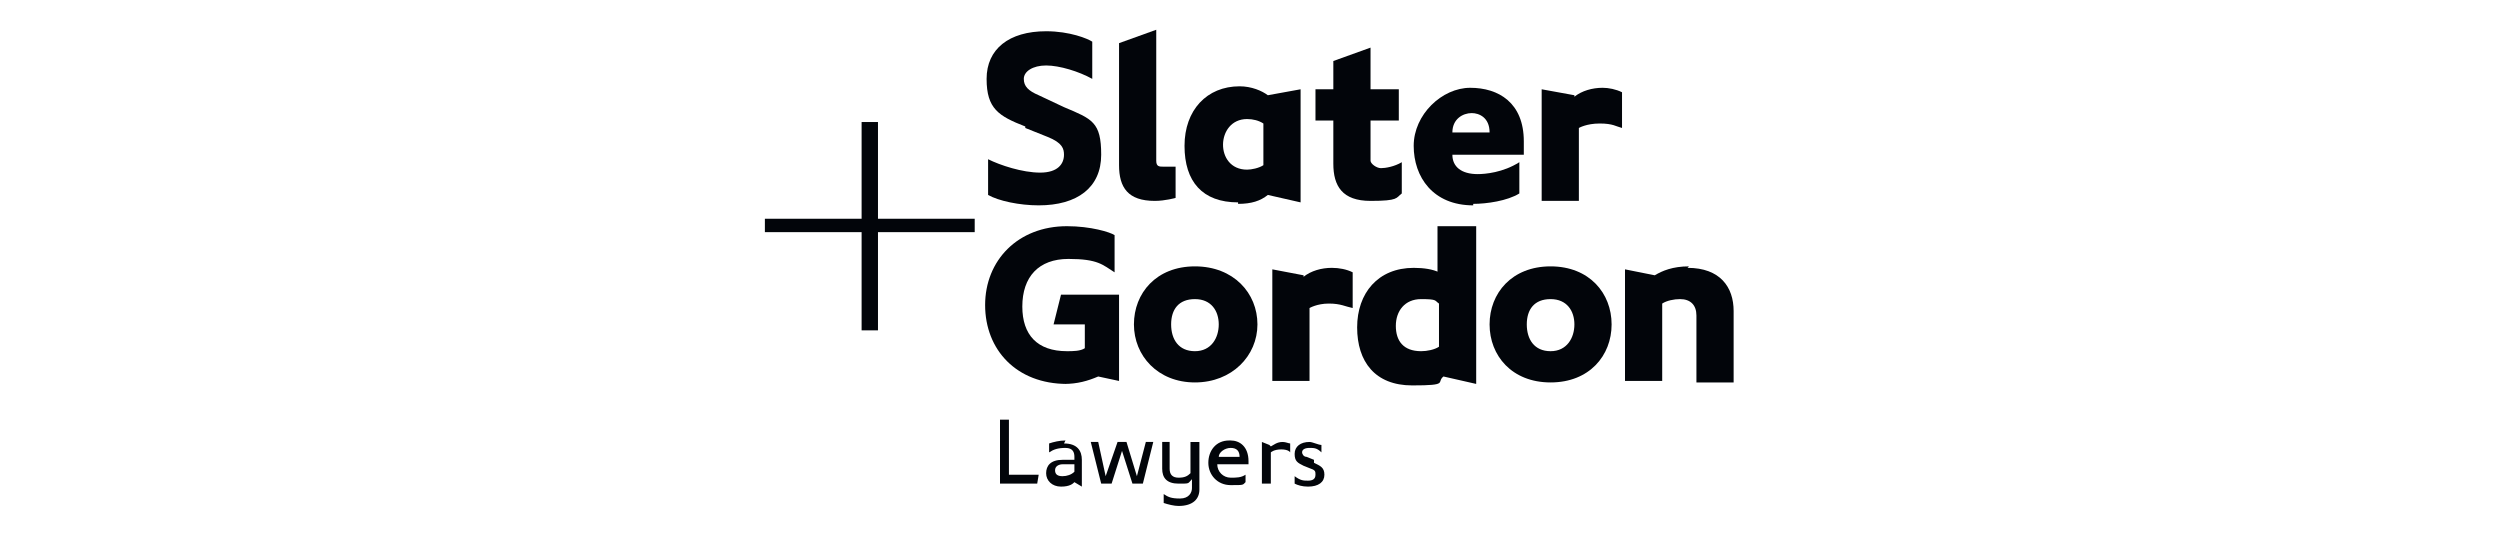
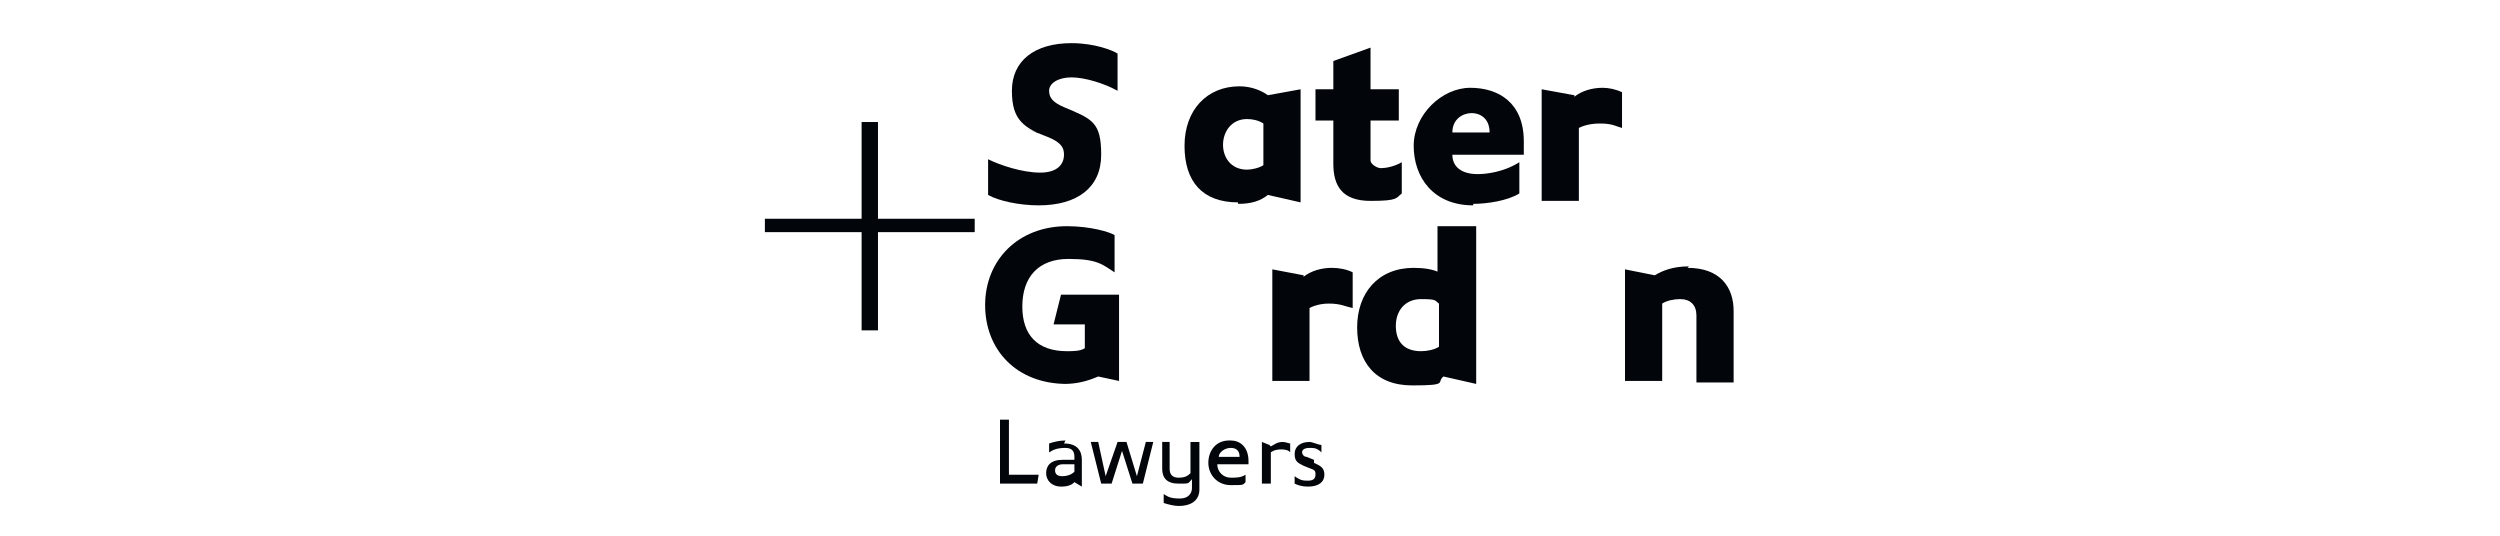
<svg xmlns="http://www.w3.org/2000/svg" version="1.1" viewBox="0 0 168 36">
  <defs>
    <style> .cls-1 { fill: #02050a; } </style>
  </defs>
  <g>
    <g id="Layer_1">
      <g>
        <polygon class="cls-1" points="59 8.2 57.9 8.2 57.9 14.7 51.4 14.7 51.4 15.6 57.9 15.6 57.9 22.2 59 22.2 59 15.6 65.5 15.6 65.5 14.7 59 14.7 59 8.2" />
        <path class="cls-1" d="M99,13.7c.9,0,2.3-.2,3.1-.7v-2.1c-1.1.7-2.3.8-2.8.8-1.1,0-1.7-.5-1.7-1.3h4.8v-.9c0-2.6-1.7-3.6-3.6-3.6s-3.8,1.8-3.8,3.9,1.3,4,4,4ZM98.9,7.6c.5,0,1.2.3,1.2,1.3h-2.5c0-.9.7-1.3,1.3-1.3Z" />
        <path class="cls-1" d="M71.5,25.8c.9,0,1.6-.2,2.3-.5l1.4.3v-5.8h-3.9l-.5,2h2.1v1.6c-.3.2-.8.2-1.2.2-2,0-3-1.1-3-3,0-2,1.1-3.2,3.1-3.2s2.3.4,3.1.9v-2.5c-.3-.2-1.6-.6-3.2-.6-3.3,0-5.5,2.3-5.5,5.3s2.1,5.3,5.5,5.3Z" />
        <path class="cls-1" d="M83.2,13.7c.9,0,1.5-.2,2-.6l2.2.5v-7.6l-2.2.4c-.4-.3-1.1-.6-1.9-.6-2.2,0-3.7,1.6-3.7,4s1.2,3.8,3.6,3.8ZM83.8,8c.4,0,.8.1,1.1.3v2.8c-.3.2-.8.3-1.1.3-2.2,0-2.1-3.4,0-3.4Z" />
-         <path class="cls-1" d="M77.6,13.5c.7,0,1.4-.2,1.4-.2v-2.1c-.2,0-.5,0-.8,0s-.5,0-.5-.4V2l-2.5.9v8.2c0,1.5.6,2.4,2.4,2.4Z" />
-         <path class="cls-1" d="M68.9,8.6l1.5.6c1,.4,1.1.8,1.1,1.2,0,.6-.4,1.2-1.6,1.2s-2.7-.5-3.5-.9v2.4c.7.4,2.1.7,3.4.7,2.6,0,4.2-1.2,4.2-3.4s-.6-2.4-2.5-3.2l-1.7-.8c-.7-.3-1-.6-1-1.1s.6-.9,1.5-.9,2.2.4,3.1.9v-2.5c-.3-.2-1.5-.7-3.1-.7-2.5,0-4,1.2-4,3.2s.8,2.5,2.6,3.2Z" />
+         <path class="cls-1" d="M68.9,8.6l1.5.6c1,.4,1.1.8,1.1,1.2,0,.6-.4,1.2-1.6,1.2s-2.7-.5-3.5-.9v2.4c.7.4,2.1.7,3.4.7,2.6,0,4.2-1.2,4.2-3.4s-.6-2.4-2.5-3.2c-.7-.3-1-.6-1-1.1s.6-.9,1.5-.9,2.2.4,3.1.9v-2.5c-.3-.2-1.5-.7-3.1-.7-2.5,0-4,1.2-4,3.2s.8,2.5,2.6,3.2Z" />
        <path class="cls-1" d="M89.6,11c0,1.5.6,2.5,2.5,2.5s1.7-.2,2.1-.5v-2.1c-.5.3-1.1.4-1.4.4s-.7-.3-.7-.5v-2.7h1.9v-2.1h-1.9v-2.8l-2.5.9v1.9h-1.2v2.1h1.2v2.9Z" />
        <path class="cls-1" d="M96.7,18.3c-.4-.2-1-.3-1.7-.3-2.4,0-3.8,1.7-3.8,4s1.2,3.9,3.7,3.9,1.6-.2,2.1-.6l2.2.5v-10.6h-2.6v3.2ZM96.7,23.3c-.3.2-.8.3-1.2.3-1.2,0-1.7-.7-1.7-1.7s.6-1.8,1.7-1.8.9.1,1.2.3v2.9Z" />
-         <path class="cls-1" d="M104.2,17.9c-2.6,0-4.1,1.8-4.1,3.9s1.5,3.9,4.1,3.9,4.1-1.8,4.1-3.9-1.5-3.9-4.1-3.9ZM104.2,23.6c-1.1,0-1.6-.8-1.6-1.8s.5-1.7,1.6-1.7,1.6.8,1.6,1.7-.5,1.8-1.6,1.8Z" />
        <path class="cls-1" d="M87.6,18.5l-2.1-.4v7.5h2.5v-4.9s.5-.3,1.3-.3,1.1.2,1.6.3v-2.4c-.4-.2-.9-.3-1.4-.3-.7,0-1.4.2-1.9.6Z" />
-         <path class="cls-1" d="M80.3,17.9c-2.6,0-4.1,1.8-4.1,3.9s1.6,3.9,4.1,3.9,4.2-1.8,4.2-3.9-1.6-3.9-4.2-3.9ZM80.3,23.6c-1.1,0-1.6-.8-1.6-1.8s.5-1.7,1.6-1.7,1.6.8,1.6,1.7-.5,1.8-1.6,1.8Z" />
        <path class="cls-1" d="M105.8,6.4l-2.2-.4v7.5h2.5v-4.9s.5-.3,1.4-.3,1.1.2,1.5.3v-2.4c-.4-.2-.9-.3-1.3-.3-.7,0-1.4.2-1.9.6Z" />
        <path class="cls-1" d="M113.5,17.9c-1.1,0-1.8.3-2.3.6l-2-.4v7.5h2.5v-5.2c.3-.2.8-.3,1.2-.3.7,0,1.1.4,1.1,1.1v4.5h2.5v-4.8c0-1.6-.9-2.9-3.1-2.9Z" />
        <polygon class="cls-1" points="76.4 32 75.7 29.7 75.1 29.7 74.3 32 73.8 29.7 73.3 29.7 74 32.5 74.7 32.5 75.4 30.3 76.1 32.5 76.8 32.5 77.5 29.7 77 29.7 76.4 32" />
        <path class="cls-1" d="M88.3,30.9l-.5-.2c-.2,0-.3-.2-.3-.3,0-.2.2-.3.5-.3s.5,0,.8.3v-.5c-.2,0-.6-.2-.8-.2-.6,0-1,.3-1,.8s.2.6.6.8l.5.2c.3.1.3.2.3.4,0,.3-.2.4-.5.4s-.5,0-.9-.3v.5c.2.1.5.2.9.2.7,0,1.1-.3,1.1-.8s-.3-.6-.7-.8Z" />
        <path class="cls-1" d="M80,31.8c-.2.2-.4.3-.8.3s-.6-.2-.6-.6v-1.8h-.5v1.8c0,.6.3,1,1.1,1s.6,0,.9-.3v.6c0,.3-.2.7-.8.7s-.8-.1-1.1-.3v.6c.3.1.7.2,1,.2,1,0,1.4-.5,1.4-1.1v-3.2h-.6v2.1Z" />
        <path class="cls-1" d="M71.6,29.6c-.4,0-.8.1-1.1.2v.6c.3-.2.6-.3,1.1-.3s.6.3.6.6v.2h-.8c-.8,0-1.1.4-1.1.9s.4.9,1,.9.8-.2.9-.3l.5.3v-1.8c0-.6-.3-1.1-1.2-1.1ZM72.2,31.7c-.2.2-.5.3-.8.3s-.5-.1-.5-.4.3-.4.5-.4h.8v.5Z" />
        <polygon class="cls-1" points="67.8 28.2 67.2 28.2 67.2 32.5 69.7 32.5 69.8 31.9 67.8 31.9 67.8 28.2" />
        <path class="cls-1" d="M82.6,29.6c-.9,0-1.4.7-1.4,1.5s.6,1.5,1.5,1.5.8,0,1-.2v-.5c-.3.2-.6.2-1,.2-.5,0-.9-.4-.9-.9h2.1v-.2c0-1-.6-1.4-1.2-1.4ZM83.3,30.7h-1.4c0-.3.4-.6.8-.6s.6.2.6.6h0Z" />
        <path class="cls-1" d="M85.3,29.9l-.5-.2v2.8h.6v-2.1s.2-.2.7-.2.6.2.6.2v-.6c-.1,0-.3-.1-.5-.1-.4,0-.6.2-.8.3Z" />
      </g>
    </g>
  </g>
</svg>